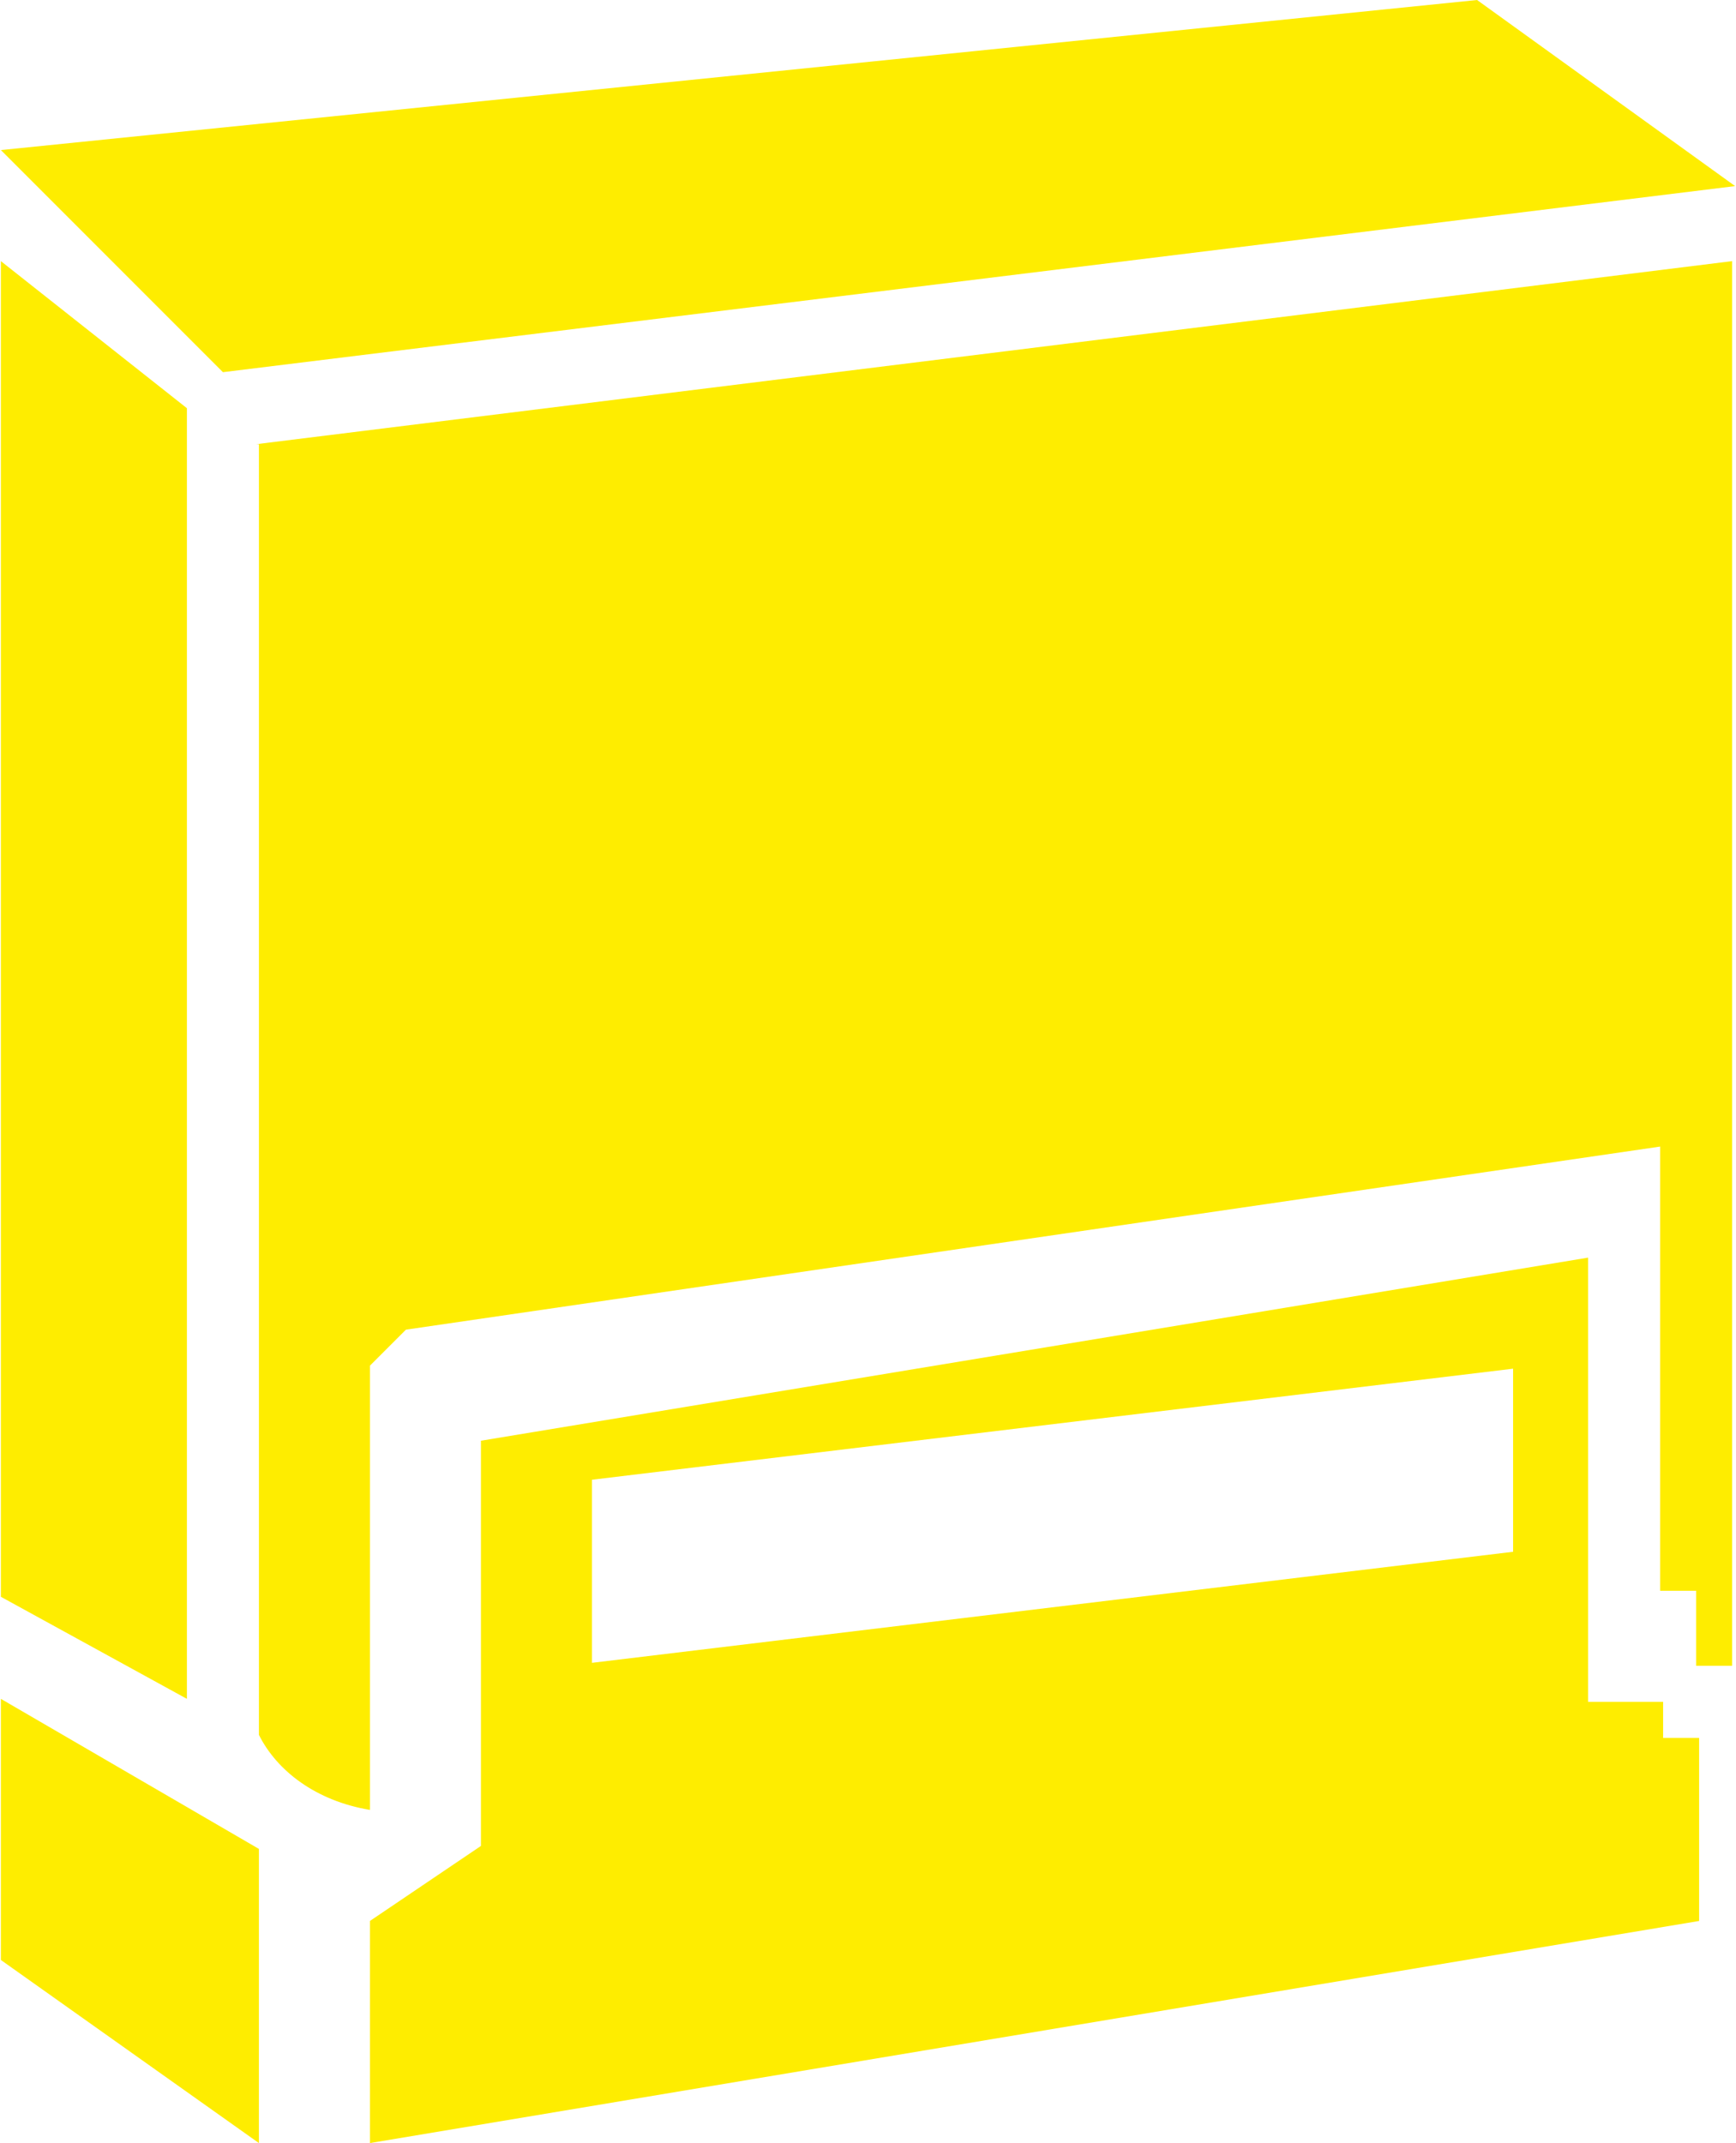
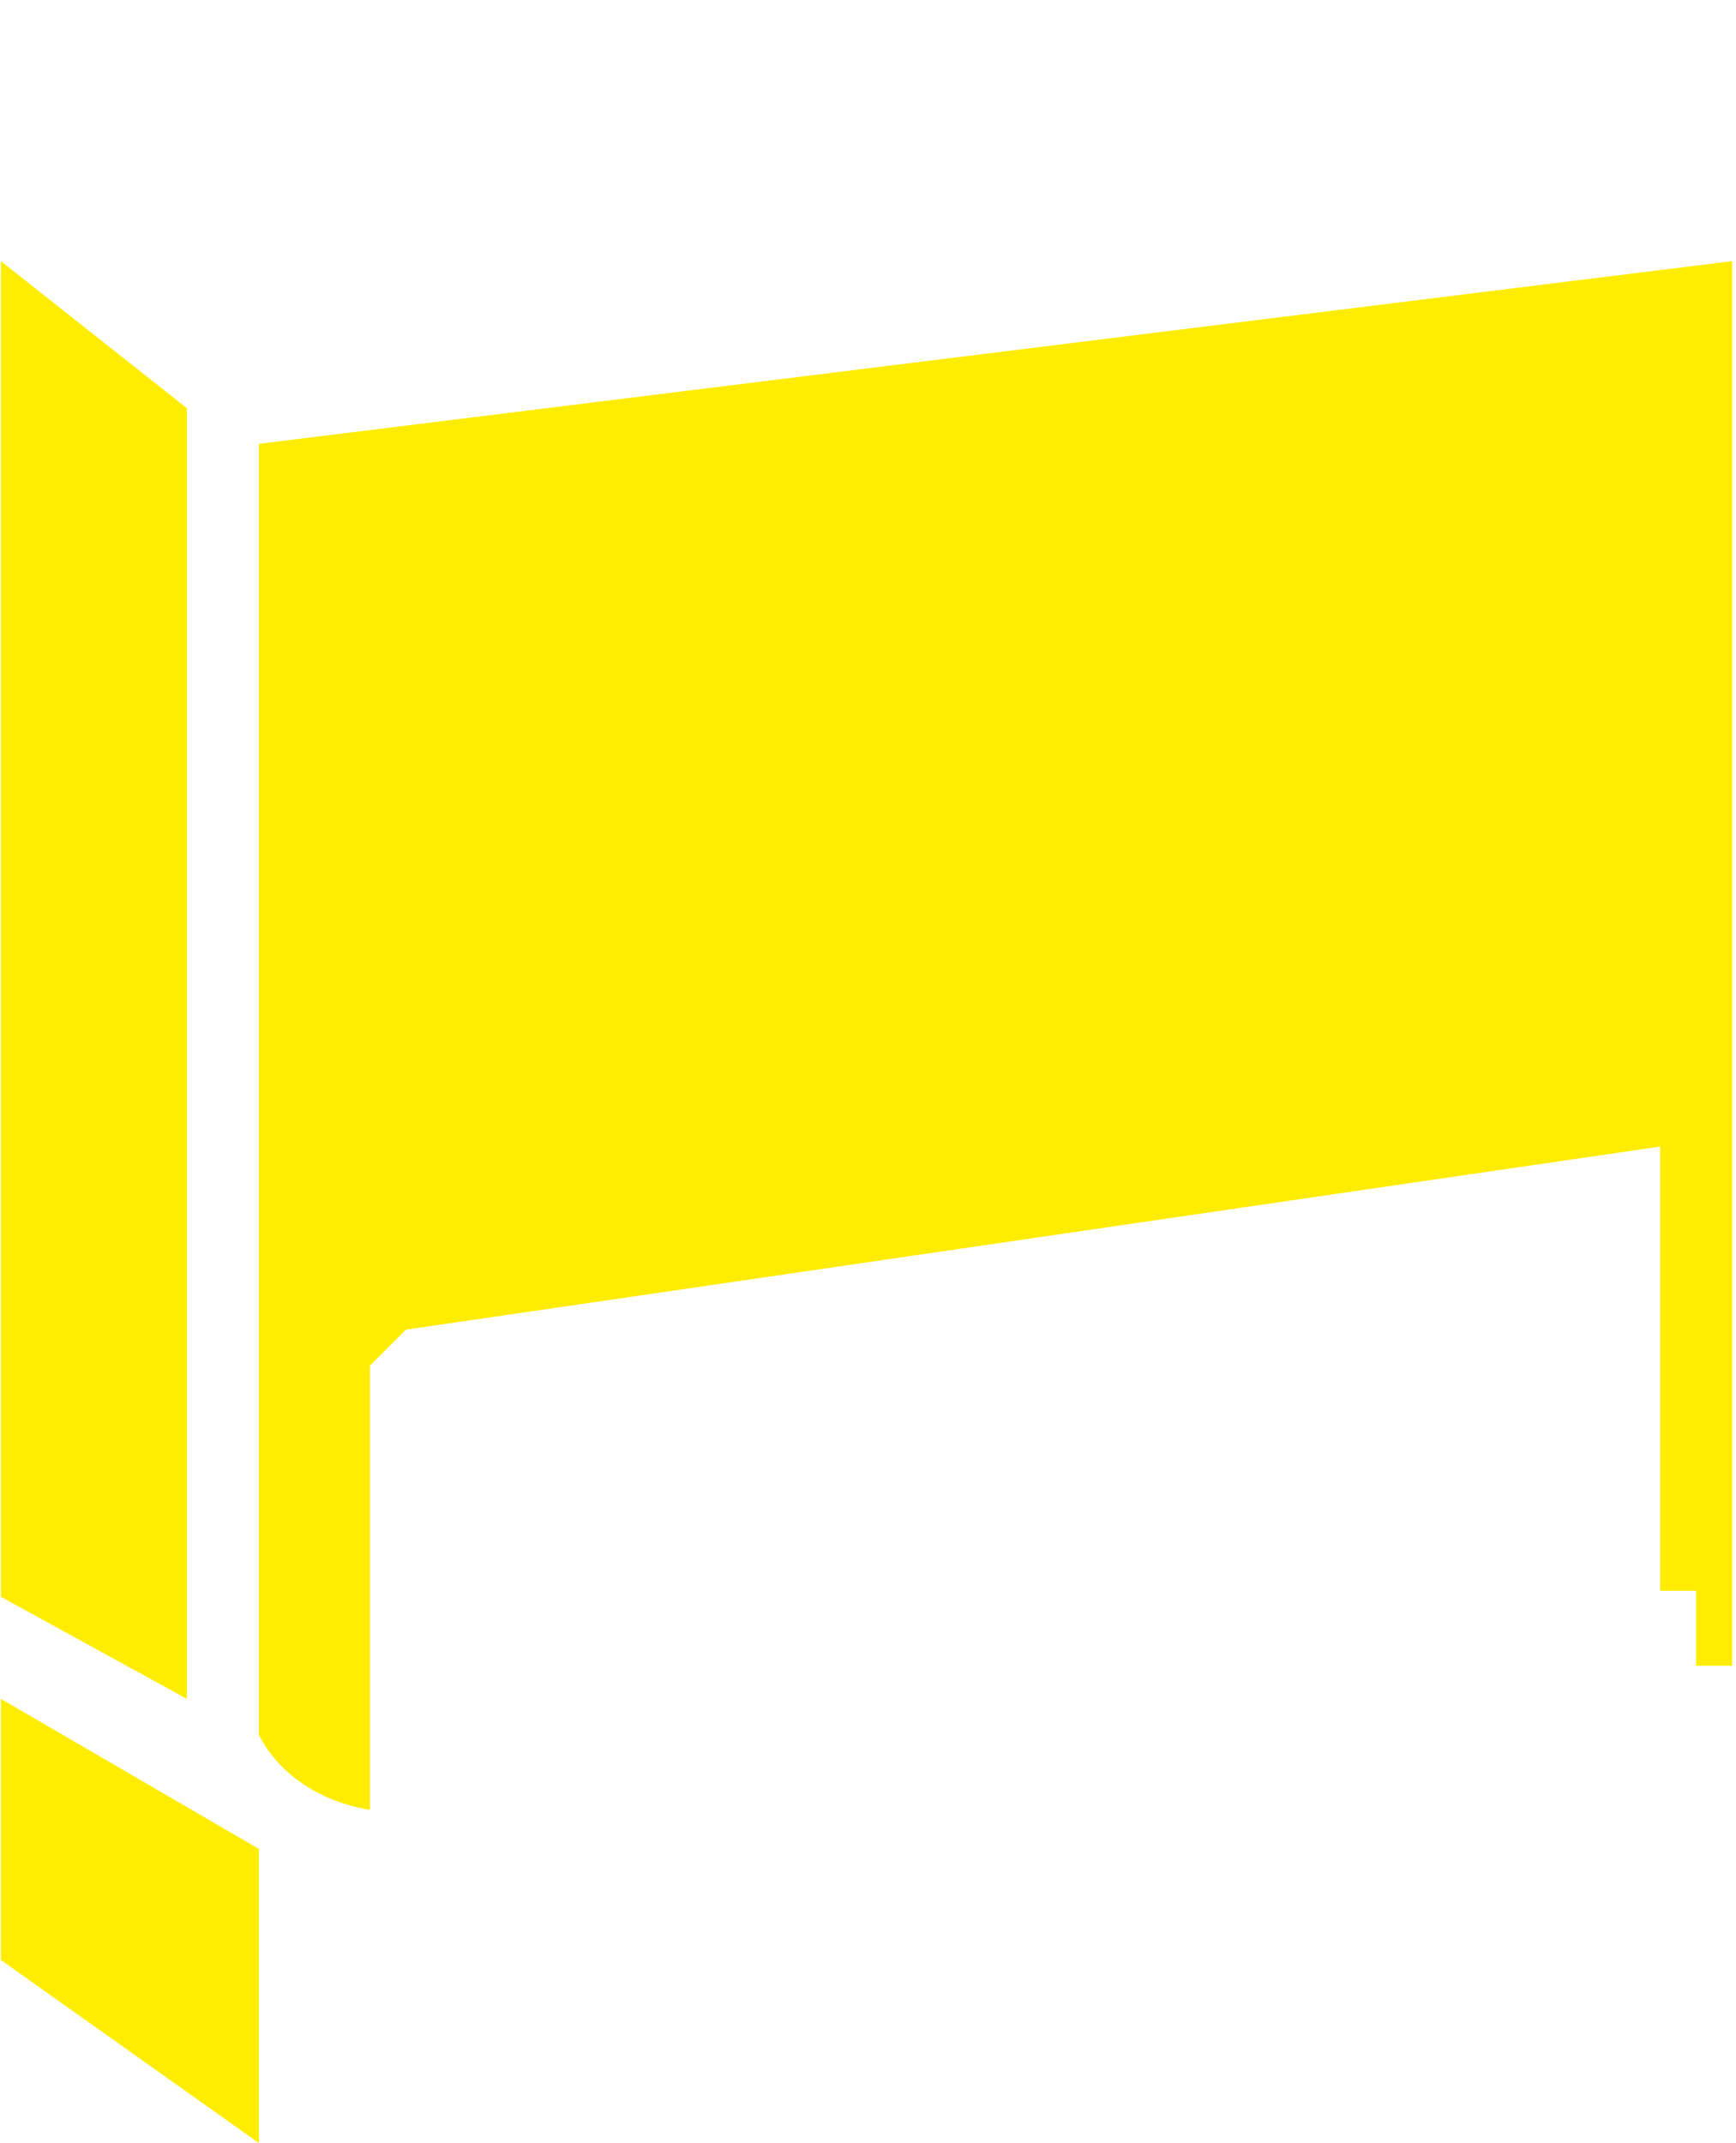
<svg xmlns="http://www.w3.org/2000/svg" xml:space="preserve" width="47px" height="58px" style="shape-rendering:geometricPrecision; text-rendering:geometricPrecision; image-rendering:optimizeQuality; fill-rule:evenodd; clip-rule:evenodd" viewBox="0 0 578 714">
  <defs>
    <style type="text/css">
   
    .fil0 {fill:#FEED00}
   
  </style>
  </defs>
  <g id="Warstwa_x0020_1">
    <g id="_609825184">
      <path class="fil0" d="M86 148l0 430c6,12 19,22 37,25l0 -148 12 -12 418 -61 0 148 12 0 0 25 12 0 0 -25 0 -443 -492 61z" />
-       <path class="fil0" d="M197 554l0 -61 307 -37 0 61 -307 37zm-37 61l-37 25 0 74 443 -74 0 -61 -12 0 0 -12 -25 0 0 -148 -369 61 0 135z" />
-       <polygon class="fil0" points="0,50 74,124 578,62 492,0 " />
      <polygon class="fil0" points="0,532 62,566 62,136 0,87 " />
      <polygon class="fil0" points="0,653 86,714 86,616 0,566 " />
    </g>
  </g>
</svg>